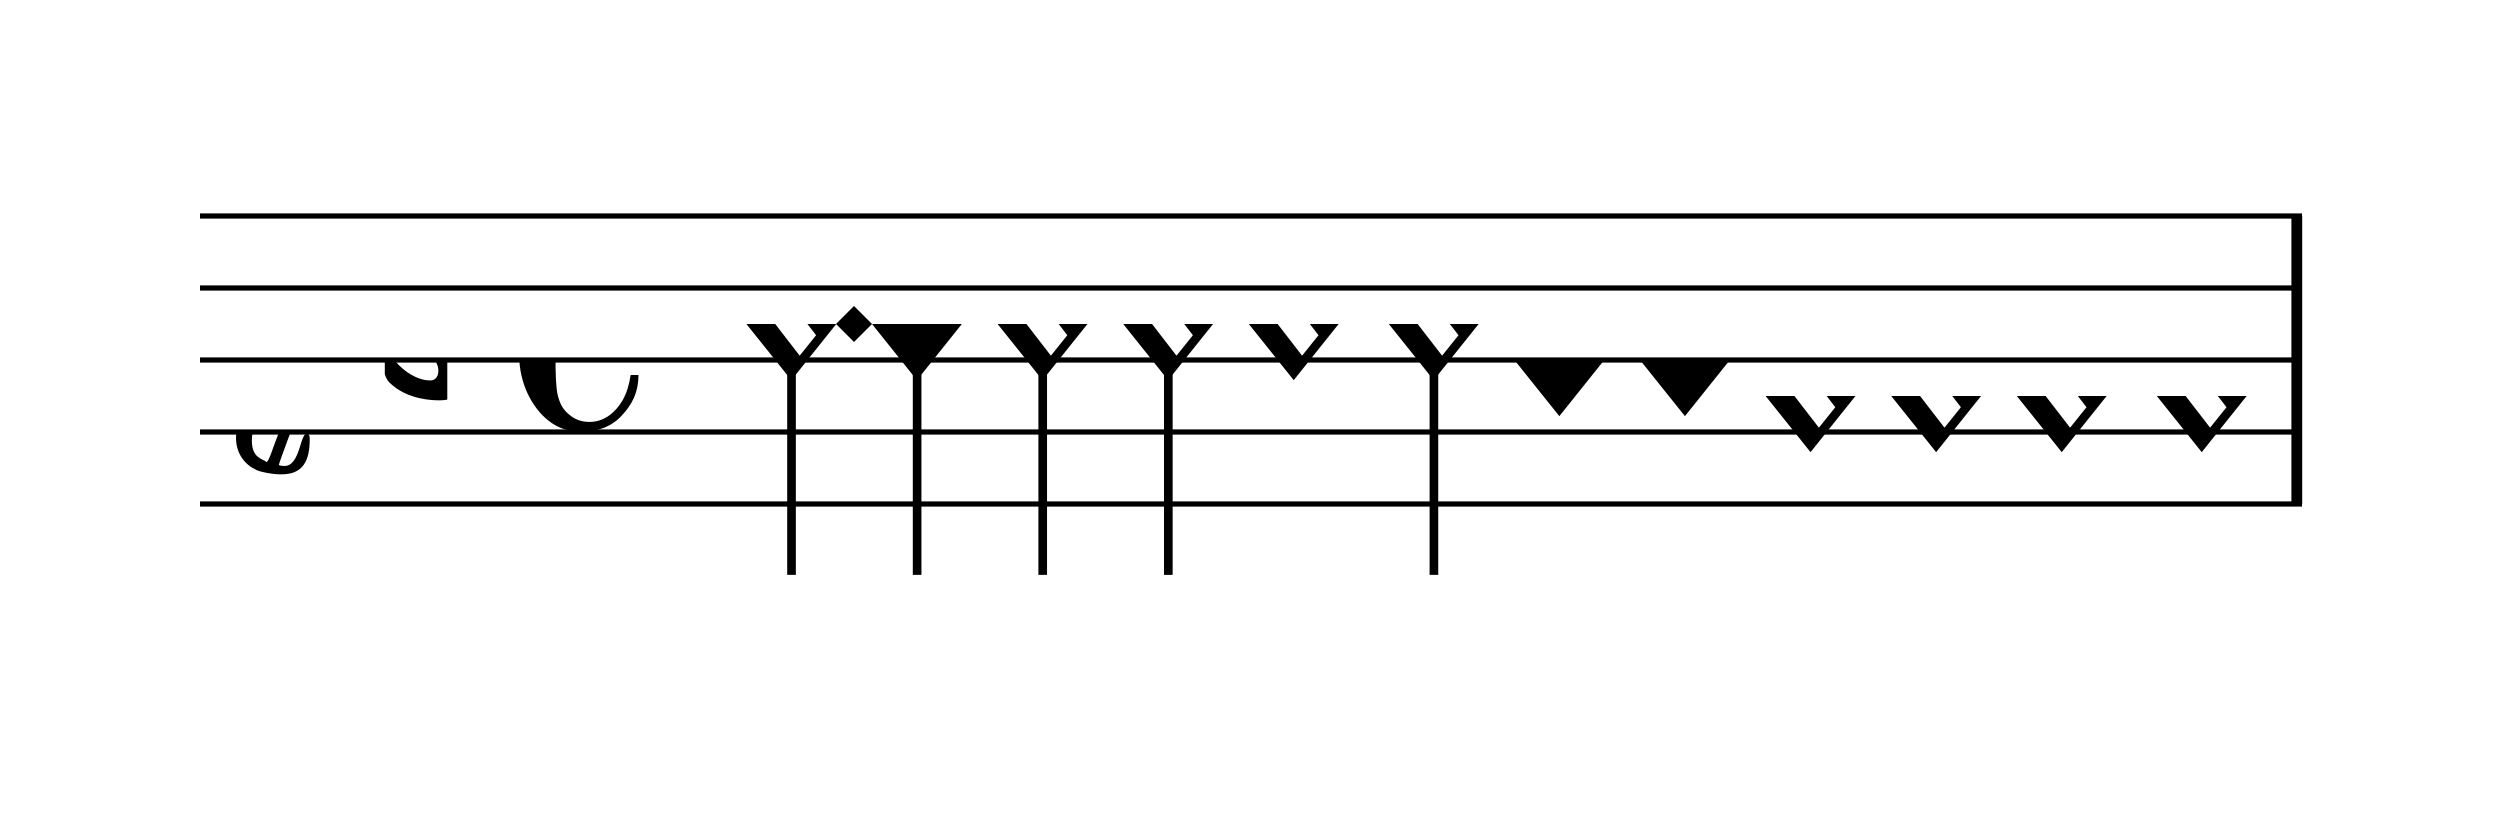
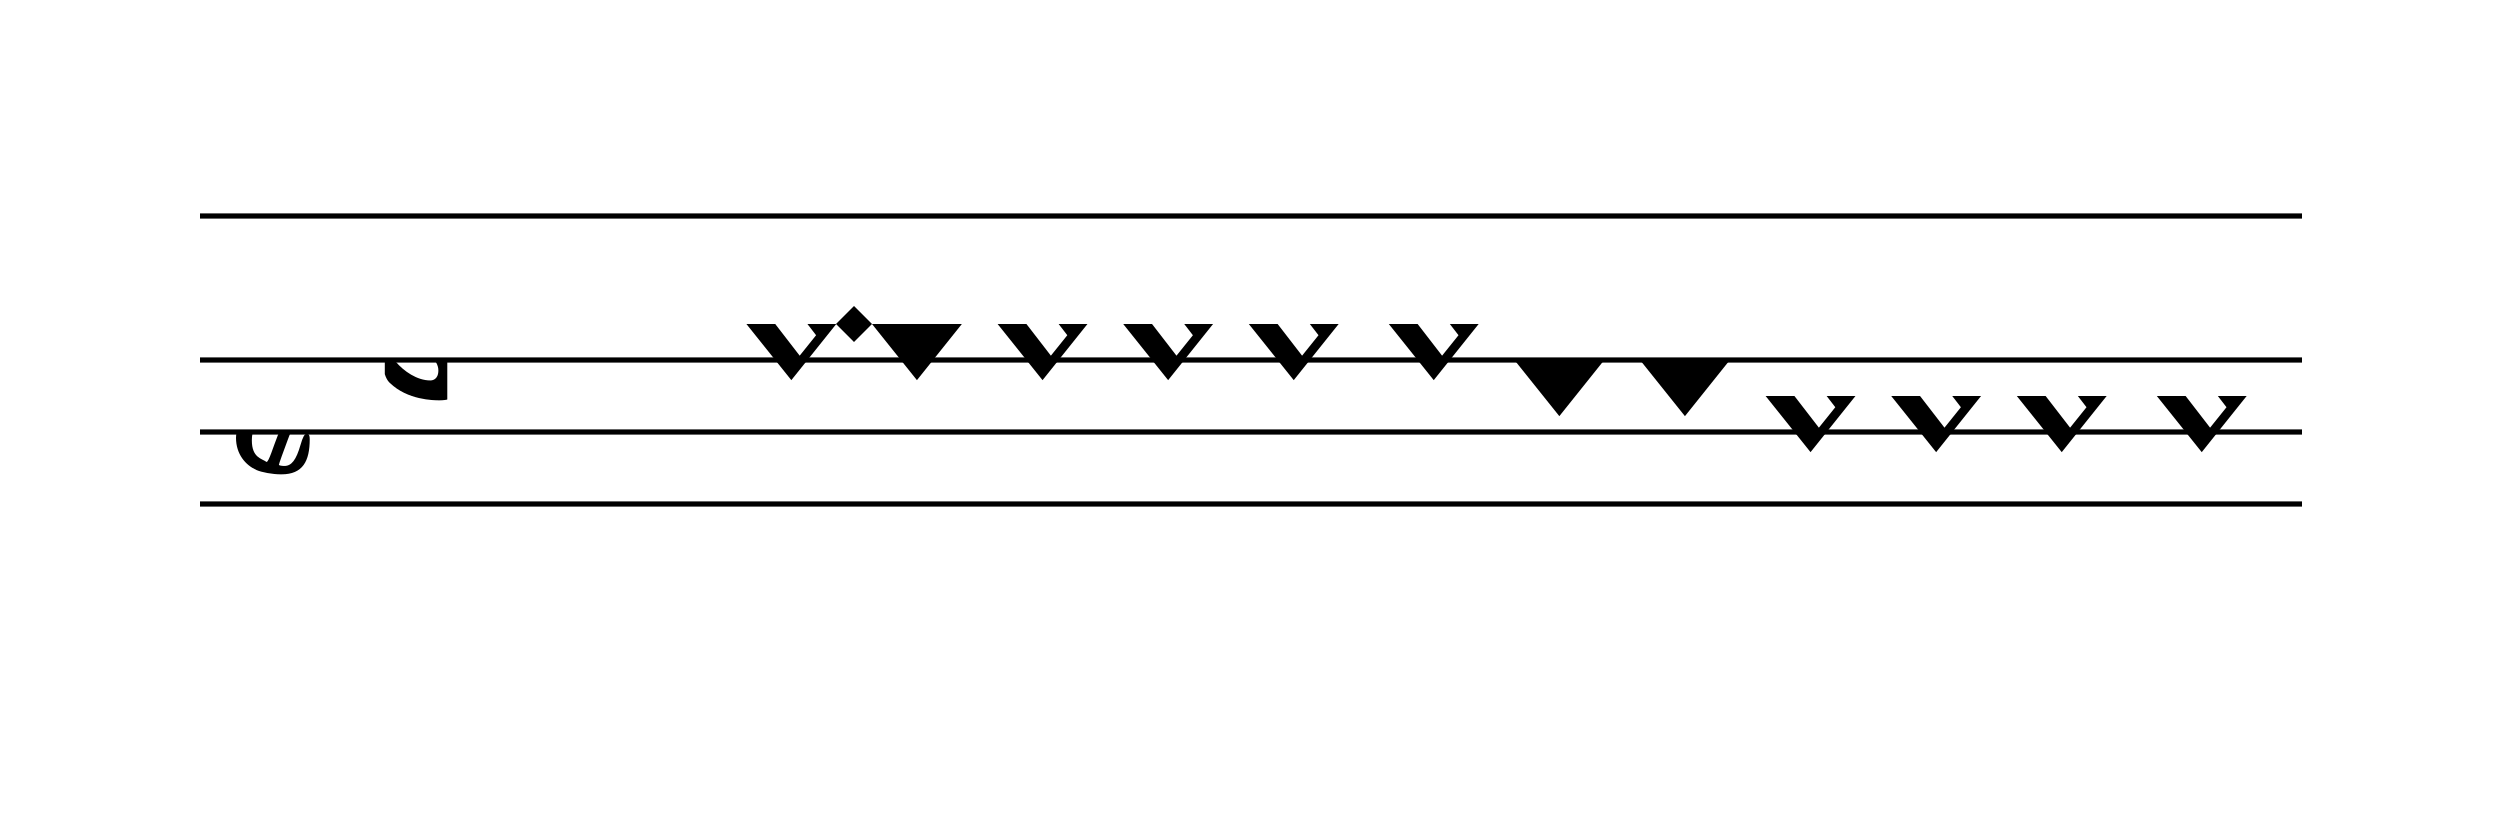
<svg xmlns="http://www.w3.org/2000/svg" xmlns:xlink="http://www.w3.org/1999/xlink" viewBox="0 0 625 205" version="1.1" overflow="visible">
  <desc>Engraved by Verovio 4.2.0-dev-36a50ed</desc>
  <defs>
    <symbol id="E08A-tlp8ka" viewBox="0 0 1000 1000" overflow="inherit">
-       <path transform="scale(1,-1)" d="M340 179c-9 24 -56 41 -89 41c-46 0 -81 -28 -100 -58c-17 -28 -25 -78 -25 -150c0 -65 2 -111 8 -135c8 -31 18 -49 40 -67c20 -17 43 -25 70 -25c54 0 92 36 115 75c14 25 23 54 28 88h27c0 -63 -24 -105 -58 -141c-35 -38 -82 -56 -140 -56c-45 0 -83 13 -115 39 c-57 45 -101 130 -101 226c0 59 33 127 68 163c36 37 97 72 160 72c36 0 93 -21 121 -40c11 -8 23 -17 33 -30c19 -23 27 -48 27 -76c0 -51 -35 -88 -86 -88c-43 0 -76 27 -76 68c0 26 7 35 21 51c15 17 32 27 58 32c7 2 14 7 14 11z" />
-     </symbol>
+       </symbol>
    <symbol id="E93C-tlp8ka" viewBox="0 0 1000 1000" overflow="inherit">
      <path transform="scale(1,-1)" d="M156 195l156 -195l-156 -195l-156 195zM127 110l-57 -71l115 -149l57 71z" />
    </symbol>
    <symbol id="E93D-tlp8ka" viewBox="0 0 1000 1000" overflow="inherit">
      <path transform="scale(1,-1)" d="M156 195l156 -195l-156 -195l-156 195z" />
    </symbol>
    <symbol id="E901-tlp8ka" viewBox="0 0 1000 1000" overflow="inherit">
      <path transform="scale(1,-1)" d="M144 488c30 28 83 110 83 176c0 77 -39 150 -104 150c-15 0 -33 -6 -61 -34c-15 -15 -23 -44 -23 -79c0 -44 14 -96 43 -133c23 -29 44 -58 62 -80zM159 69c-57 0 -104 -31 -104 -98c0 -61 35 -63 51 -75c8 0 23 52 39 92l32 80c-6 1 -12 1 -18 1zM256 -25 c0 -76 -24 -122 -98 -122h-3c-28 0 -66 7 -84 15c-38 17 -71 55 -71 112c0 55 56 114 124 123c25 3 49 8 61 8c12 33 26 89 26 128c0 104 -55 180 -76 211c-51 -65 -79 -110 -90 -178c-1 -6 -4 -25 -4 -46c0 -18 2 -38 10 -50c5 -7 7 -16 7 -24c0 -13 -6 -24 -15 -24 c-5 0 -12 5 -19 17c-12 21 -24 38 -24 96c0 77 23 115 54 151c38 44 26 28 65 68l1 -1c0 3 -16 27 -60 79c-19 22 -58 58 -58 145c0 76 30 100 53 123c25 25 57 38 102 38c62 0 110 -83 110 -168c0 -13 -2 -26 -4 -39c-10 -52 -83 -130 -111 -163c24 -38 8 -3 55 -91 c34 -63 42 -84 42 -119c0 -10 -1 -22 -2 -37c-4 -63 -11 -76 -20 -116c7 0 12 1 21 -1c14 -4 20 -11 20 -19c0 -19 -30 -19 -52 -24c-6 -13 -67 -174 -67 -181c0 -2 9 -4 19 -4c25 0 41 21 56 73c8 28 14 39 22 39s10 -8 10 -19z" />
    </symbol>
    <symbol id="E93E-tlp8ka" viewBox="0 0 1000 1000" overflow="inherit">
      <path transform="scale(1,-1)" d="M0 760h30v-760h-30v760z" />
    </symbol>
    <symbol id="E93F-tlp8ka" viewBox="0 0 1000 1000" overflow="inherit">
-       <path transform="scale(1,-1)" d="M0 -760v760h30v-760h-30z" />
+       <path transform="scale(1,-1)" d="M0 -760v760v-760h-30z" />
    </symbol>
    <symbol id="E9E0-tlp8ka" viewBox="0 0 1000 1000" overflow="inherit">
      <path transform="scale(1,-1)" d="M0 -49v426c0 13 2 36 18 36c12 -1 12 -18 12 -39c0 -20 -3 -362 -3 -362c0 -3 2 -9 11 -18c28 -33 74 -65 120 -65c6 0 28 2 28 35c0 37 -44 69 -76 86l-42 24s-9 1 -9 27v35c0 3 1 9 14 9c14 -1 50 -6 83 -26c32 -22 61 -38 61 -71v-185c0 -1 -14 -3 -26 -3h-2 c-20 0 -110 1 -171 60c0 0 -11 8 -18 31z" />
    </symbol>
  </defs>
  <style type="text/css">g.page-margin{font-family:Times,serif;} g.ending, g.fing, g.reh, g.tempo{font-weight:bold;} g.dir, g.dynam, g.mNum{font-style:italic;} g.label{font-weight:normal;}</style>
  <svg class="definition-scale" color="black" viewBox="0 0 6250 2050">
    <g class="page-margin" transform="translate(500, 0)">
      <g id="m1kopdb0" class="mdiv pageMilestone" />
      <g id="s1136gbe" class="score pageMilestone" />
      <g id="s15bsc6i" class="system">
        <g id="s1" class="section systemMilestone" />
        <g id="m6gxkbx" class="measure">
          <g id="m14s1" class="staff">
            <path d="M0 540 L5255 540" stroke="currentColor" stroke-width="13" />
-             <path d="M0 720 L5255 720" stroke="currentColor" stroke-width="13" />
            <path d="M0 900 L5255 900" stroke="currentColor" stroke-width="13" />
            <path d="M0 1080 L5255 1080" stroke="currentColor" stroke-width="13" />
            <path d="M0 1260 L5255 1260" stroke="currentColor" stroke-width="13" />
            <g id="c6iabmx" class="clef">
              <use xlink:href="#E901-tlp8ka" x="90" y="1080" height="720px" width="720px" />
            </g>
            <g id="keej4s3" class="keySig">
              <g id="k3caevq" class="keyAccid">
                <use xlink:href="#E9E0-tlp8ka" x="462" y="900" height="720px" width="720px" />
              </g>
            </g>
            <g id="m13alqqd" class="meterSig">
              <use xlink:href="#E08A-tlp8ka" x="798" y="900" height="720px" width="720px" />
            </g>
            <g id="m14s1l1" class="layer">
              <g id="n1ytz4q5" class="note">
                <g class="notehead">
                  <use xlink:href="#E93C-tlp8ka" x="1366" y="810" height="720px" width="720px" />
                </g>
                <g id="s1q66ngo" class="stem">
                  <use xlink:href="#E93F-tlp8ka" x="1468" y="890" height="720px" width="720px" />
                </g>
              </g>
              <g id="d114irvg" class="dot">
                <polygon points="1590,810 1635,765 1680,810 1635,855" />
              </g>
              <g id="nyddana" class="note">
                <g class="notehead">
                  <use xlink:href="#E93D-tlp8ka" x="1680" y="810" height="720px" width="720px" />
                </g>
                <g id="s1q6fuut" class="stem">
                  <use xlink:href="#E93F-tlp8ka" x="1782" y="890" height="720px" width="720px" />
                </g>
              </g>
              <g id="n1fb6td4" class="note">
                <g class="notehead">
                  <use xlink:href="#E93C-tlp8ka" x="1994" y="810" height="720px" width="720px" />
                </g>
                <g id="s1afqfgg" class="stem">
                  <use xlink:href="#E93F-tlp8ka" x="2096" y="890" height="720px" width="720px" />
                </g>
              </g>
              <g id="nsdkybo" class="note">
                <g class="notehead">
                  <use xlink:href="#E93C-tlp8ka" x="2308" y="810" height="720px" width="720px" />
                </g>
                <g id="s669hhn" class="stem">
                  <use xlink:href="#E93F-tlp8ka" x="2410" y="890" height="720px" width="720px" />
                </g>
              </g>
              <g id="nye7dxr" class="note">
                <g class="notehead">
                  <use xlink:href="#E93C-tlp8ka" x="2622" y="810" height="720px" width="720px" />
                </g>
              </g>
              <g id="nrfvdcr" class="note">
                <g class="notehead">
                  <use xlink:href="#E93C-tlp8ka" x="2972" y="810" height="720px" width="720px" />
                </g>
                <g id="s14to9l2" class="stem">
                  <use xlink:href="#E93F-tlp8ka" x="3074" y="890" height="720px" width="720px" />
                </g>
              </g>
              <g id="nb4zi94" class="note">
                <g class="notehead">
                  <use xlink:href="#E93D-tlp8ka" x="3286" y="900" height="720px" width="720px" />
                </g>
                <g id="spc7r5x" class="stem">
                  <use xlink:href="#E93E-tlp8ka" x="3388" y="820" height="720px" width="720px" />
                </g>
              </g>
              <g id="nb2zi94" class="note">
                <g class="notehead">
                  <use xlink:href="#E93D-tlp8ka" x="3600" y="900" height="720px" width="720px" />
                </g>
                <g id="s1i1sj34" class="stem">
                  <use xlink:href="#E93E-tlp8ka" x="3702" y="820" height="720px" width="720px" />
                </g>
              </g>
              <g id="nb8r8am" class="note">
                <g class="notehead">
                  <use xlink:href="#E93C-tlp8ka" x="3914" y="990" height="720px" width="720px" />
                </g>
                <g id="swrnd68" class="stem">
                  <use xlink:href="#E93E-tlp8ka" x="4016" y="910" height="720px" width="720px" />
                </g>
              </g>
              <g id="n28r8am" class="note">
                <g class="notehead">
                  <use xlink:href="#E93C-tlp8ka" x="4228" y="990" height="720px" width="720px" />
                </g>
                <g id="s5tswwf" class="stem">
                  <use xlink:href="#E93E-tlp8ka" x="4330" y="910" height="720px" width="720px" />
                </g>
              </g>
              <g id="nb3r8am" class="note">
                <g class="notehead">
                  <use xlink:href="#E93C-tlp8ka" x="4542" y="990" height="720px" width="720px" />
                </g>
              </g>
              <g id="n23r8am" class="note">
                <g class="notehead">
                  <use xlink:href="#E93C-tlp8ka" x="4892" y="990" height="720px" width="720px" />
                </g>
              </g>
            </g>
          </g>
          <g id="b1v2m3l" class="barLine">
-             <path d="M5242 540 L5242 1260" stroke="currentColor" stroke-width="27" />
-           </g>
+             </g>
        </g>
        <g id="s62r1in" class="systemMilestoneEnd s1" />
      </g>
      <g id="p17sz87y" class="pageMilestoneEnd s1136gbe" />
      <g id="pkbiq38" class="pageMilestoneEnd m1kopdb0" />
      <g id="pr10wxf" class="pgHead autogenerated" />
    </g>
  </svg>
</svg>